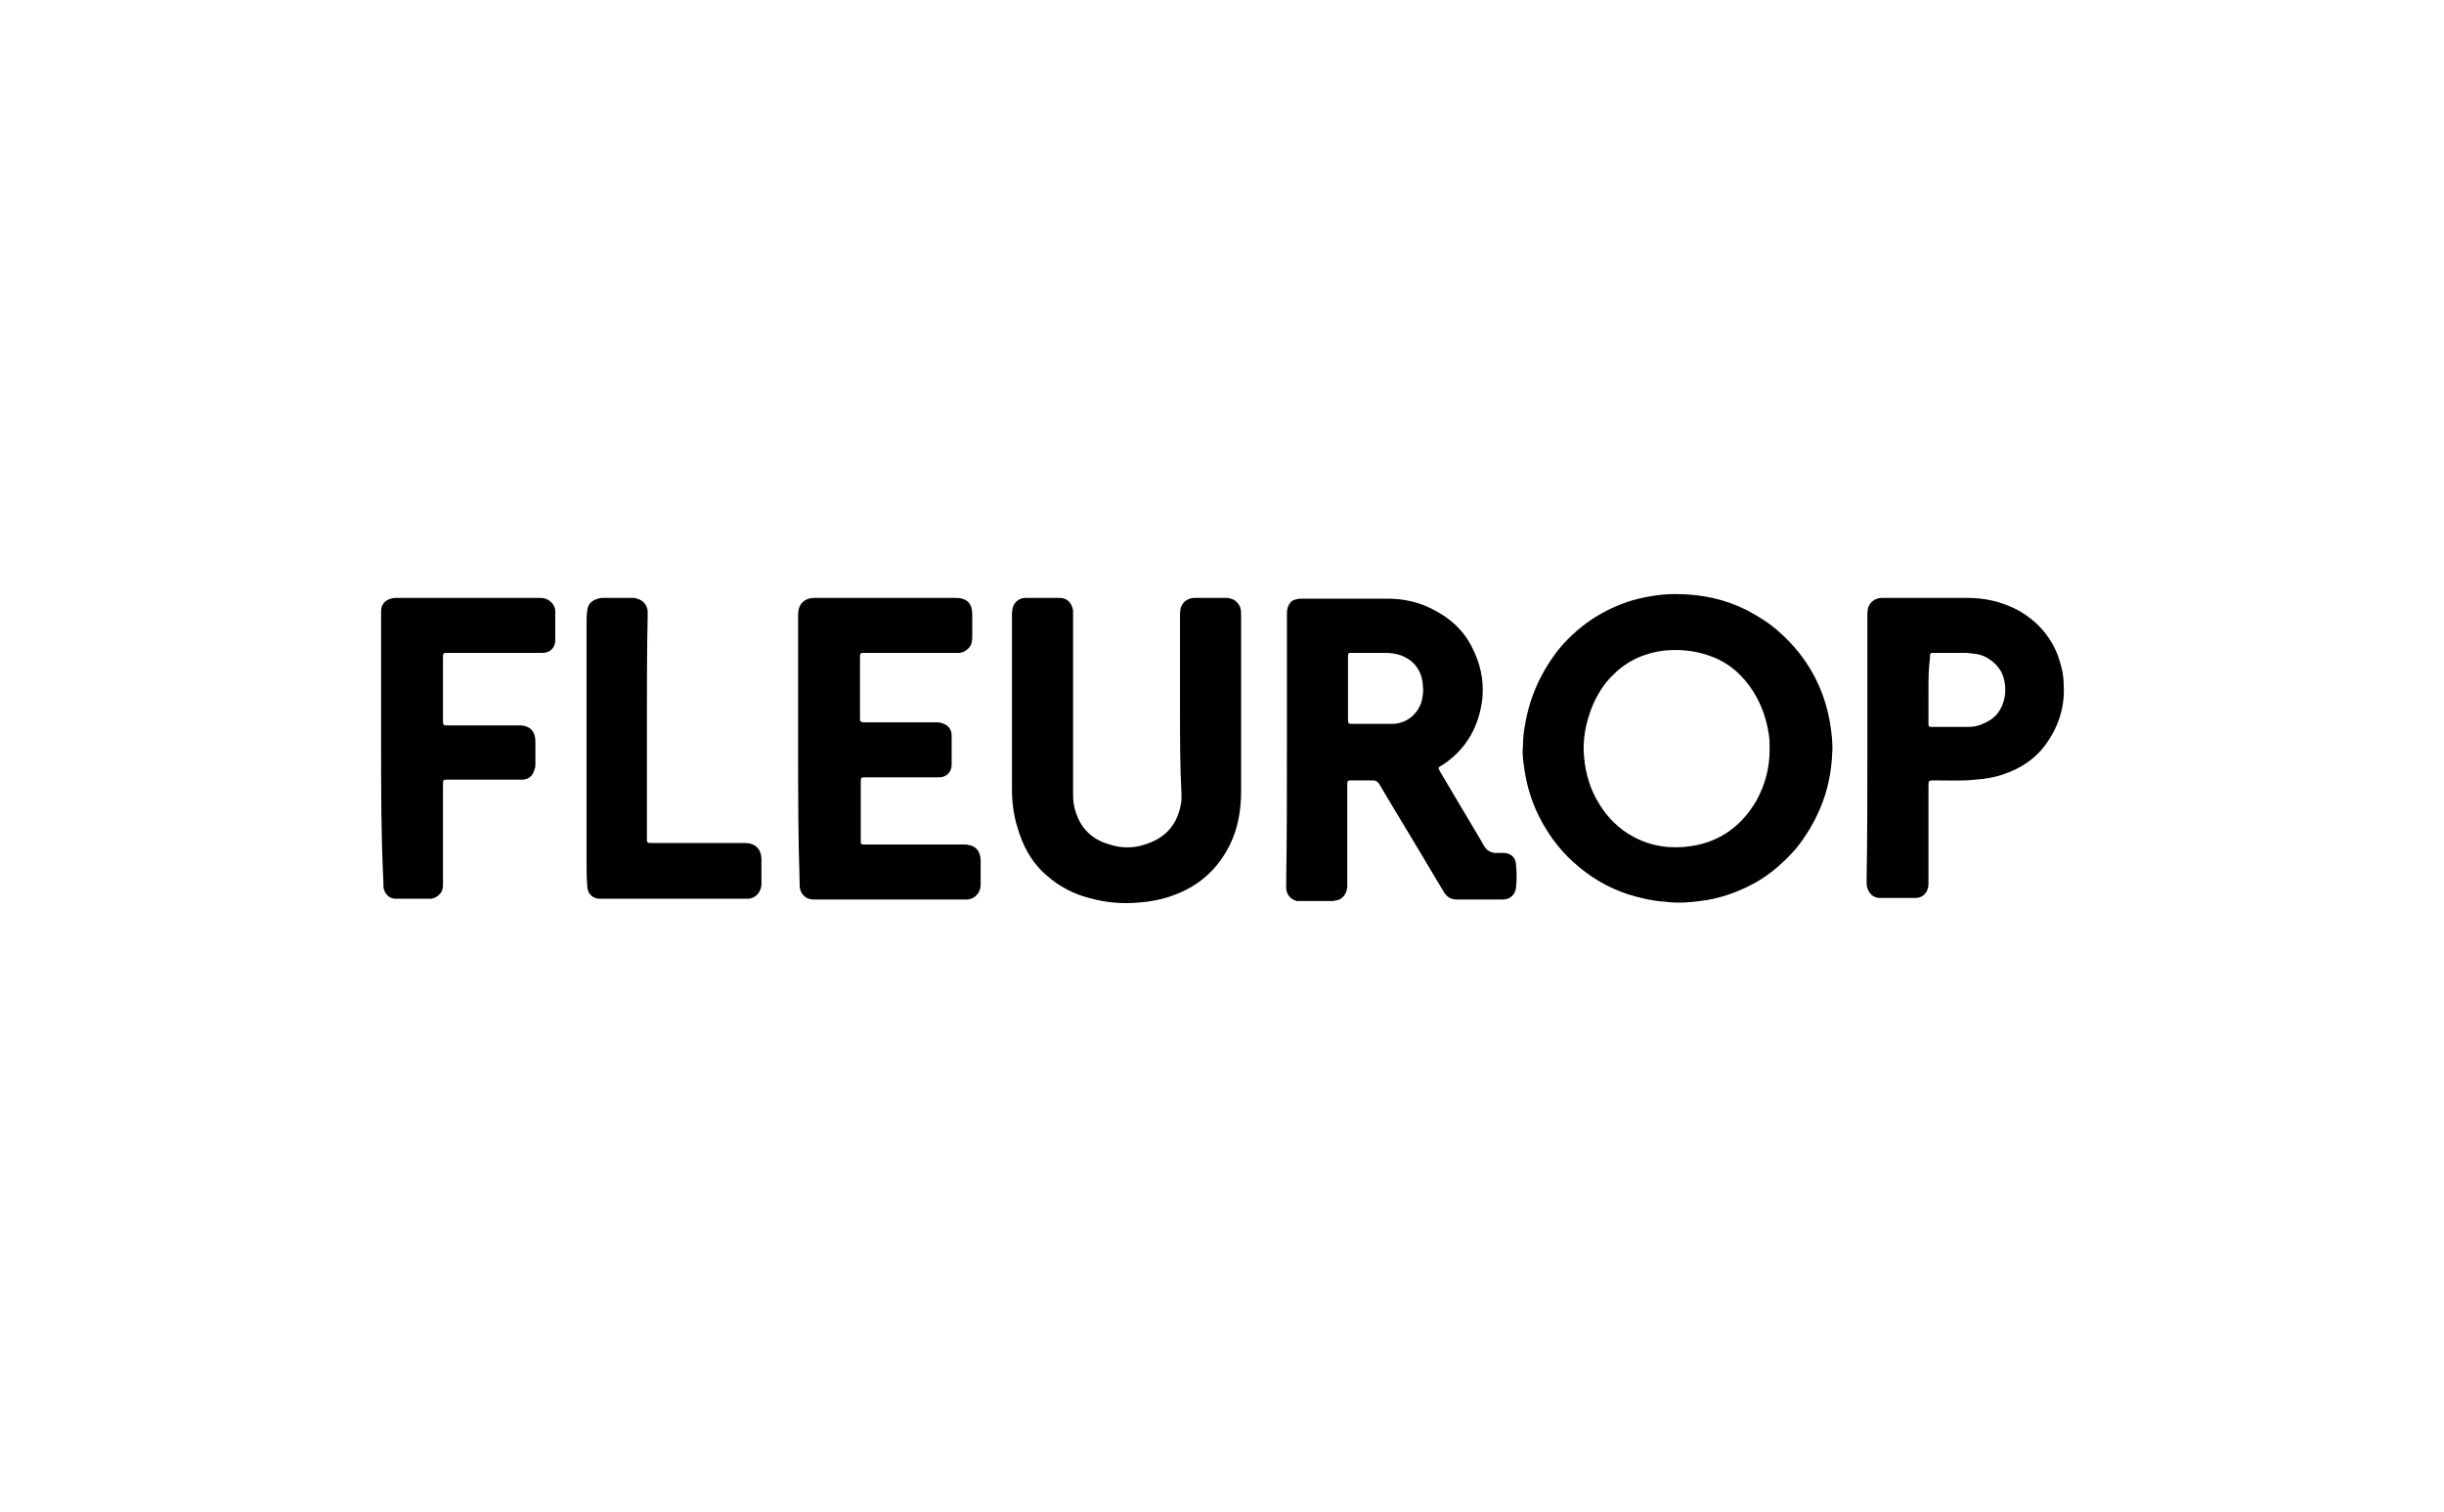
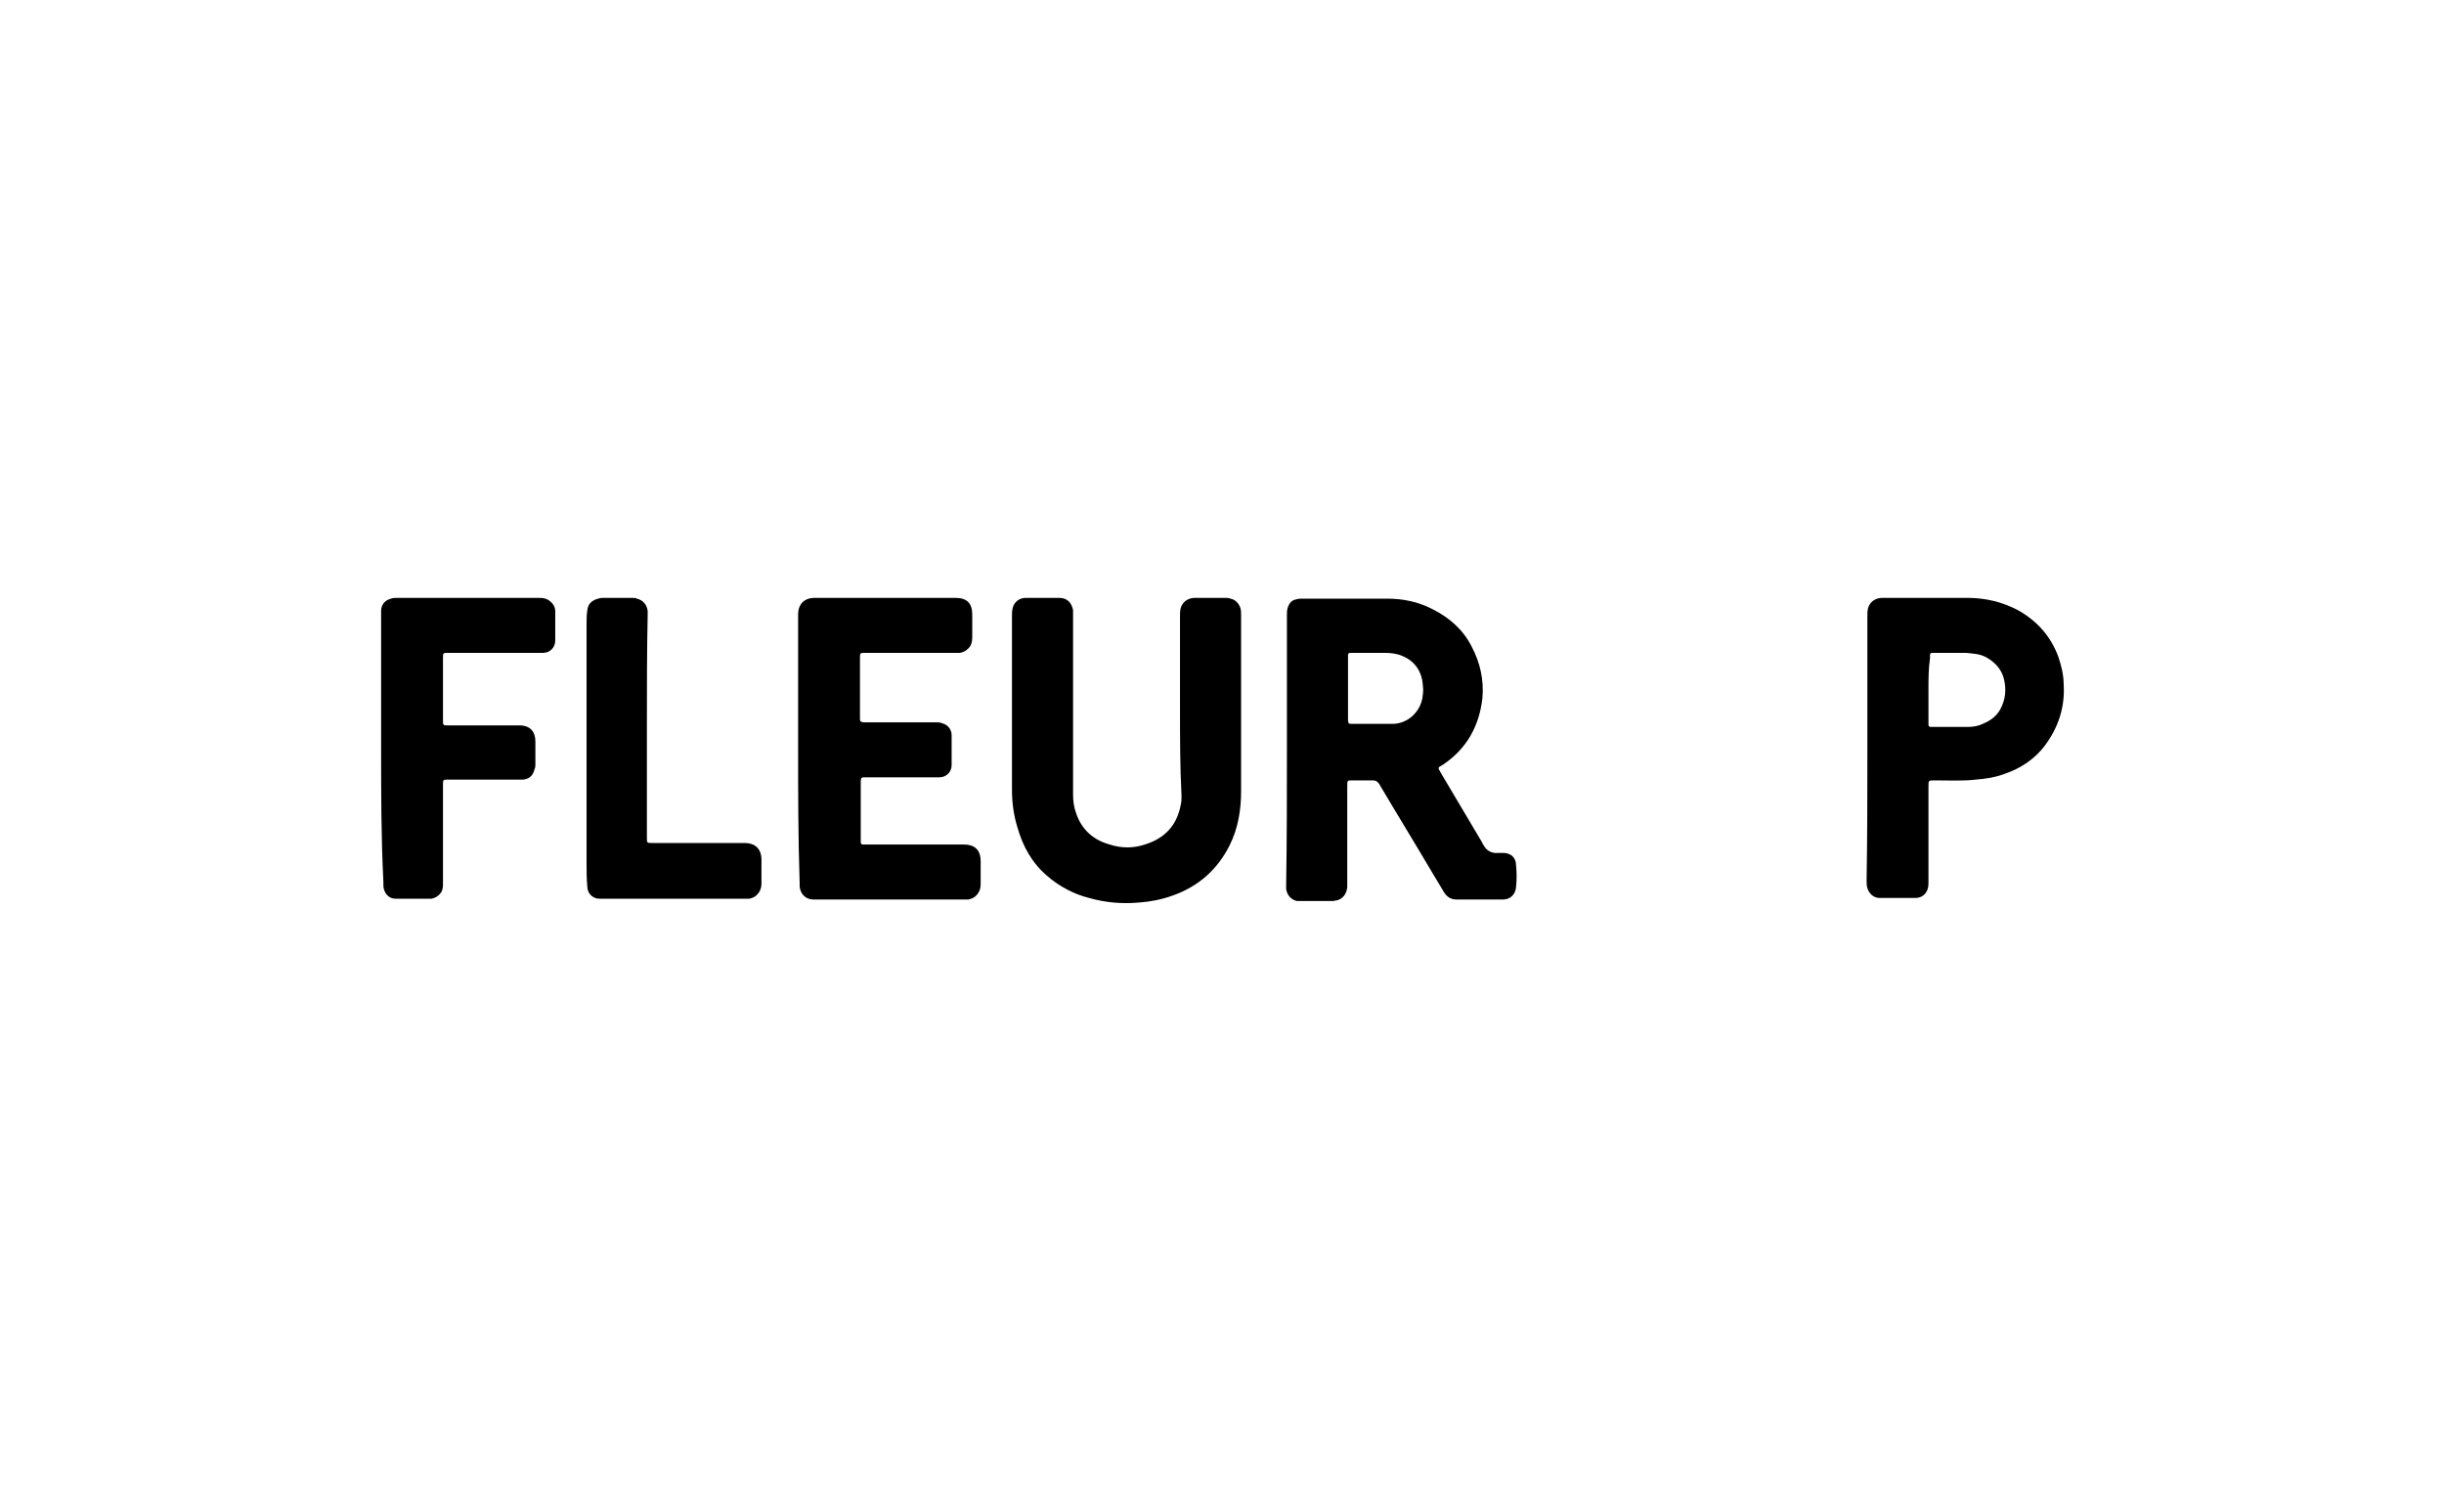
<svg xmlns="http://www.w3.org/2000/svg" enable-background="new 0 0 320 198" viewBox="0 0 320 198">
-   <path d="m219.3 77.8c3.6 0 6.6.7 9.4 2.1 1.5.8 3 1.7 4.3 2.9 3.6 3.2 5.8 7.2 6.6 11.8.2 1.3.4 2.7.3 4-.1 2.5-.6 5-1.6 7.3-.8 1.9-1.9 3.7-3.2 5.3-1.5 1.7-3.2 3.2-5.1 4.3-2.3 1.3-4.8 2.2-7.4 2.5-1.5.2-3 .3-4.5.1-1.7-.1-3.4-.5-5-1-2.7-.9-5-2.3-7.1-4.2-1.9-1.7-3.4-3.8-4.5-6s-1.7-4.4-2-6.8c-.1-.8-.2-1.5-.1-2.3 0-1 .1-2 .3-3 .6-3.5 2-6.6 4.1-9.4 2.6-3.3 6-5.6 10-6.8 1.8-.5 3.8-.8 5.5-.8zm12.4 20.4c0-.8 0-1.4-.1-2-.4-2.7-1.4-5.1-3.2-7.2-1.3-1.5-2.9-2.6-4.8-3.2-1.8-.6-3.7-.8-5.7-.6-2.5.3-4.8 1.3-6.6 3.1-1.3 1.2-2.2 2.7-2.9 4.4-.8 2.1-1.2 4.2-1 6.4s.8 4.3 2 6.2c1.1 1.8 2.6 3.3 4.5 4.3 2.4 1.3 5 1.6 7.6 1.2 3.8-.6 6.6-2.7 8.5-6 1.2-2.2 1.7-4.4 1.7-6.6z" />
  <path d="m168.5 98c0-5.8 0-11.7 0-17.5 0-.3 0-.6.1-.9.2-.6.5-1 1.1-1.1.3-.1.6-.1.9-.1h11c2.1 0 4.1.4 6 1.4 2.2 1.1 4 2.7 5.1 4.9 1.1 2.1 1.6 4.3 1.4 6.7-.4 3.6-2 6.6-5.1 8.7-.8.5-.8.3-.3 1.2 1.8 3 3.6 6.1 5.4 9.1 0 .1.1.2.1.2.4.8 1.1 1.2 2 1.1h.6c1 0 1.7.6 1.7 1.6.1 1 .1 1.9 0 2.9s-.8 1.6-1.7 1.6c-2 0-4.1 0-6.1 0-.7 0-1.2-.3-1.6-.9-.5-.8-1-1.7-1.5-2.5-2.3-3.9-4.7-7.8-7-11.7-.2-.3-.4-.5-.9-.5-.9 0-1.8 0-2.6 0-.7 0-.7 0-.7.7v12.3 1c-.1.9-.6 1.5-1.3 1.7-.2 0-.4.1-.6.1-1.4 0-2.8 0-4.2 0-.2 0-.3 0-.5 0-.8-.2-1.3-.8-1.4-1.6 0-.2 0-.3 0-.5.1-6.2.1-12.1.1-17.9zm8-7.9v4.2c0 .4.1.5.4.5h5.4c1.9 0 3.5-1.4 3.9-3.2.1-.6.2-1.2.1-1.8-.1-1.8-1-3.2-2.7-3.9-.7-.3-1.5-.4-2.3-.4-1.4 0-2.8 0-4.2 0-.1 0-.2 0-.3 0-.2 0-.3.1-.3.3v.4z" />
  <path d="m154.5 92.5c0-4 0-8 0-11.9 0-.3 0-.6.1-1 .2-.6.6-1 1.2-1.2.3-.1.5-.1.8-.1h3.8c.2 0 .5 0 .7.1.6.1 1.1.6 1.3 1.2.1.3.1.6.1 1v23c0 2.5-.4 4.9-1.5 7.1-1.6 3.2-4.1 5.4-7.5 6.6-1.4.5-2.9.8-4.4.9-2.2.2-4.4 0-6.5-.6-2-.5-3.9-1.5-5.5-2.9-2-1.7-3.2-3.9-3.9-6.4-.5-1.6-.7-3.3-.7-4.9 0-7.6 0-15.2 0-22.8 0-.3 0-.6.1-1 .2-.8.9-1.3 1.7-1.3h4.4c1 0 1.6.6 1.8 1.6v.8 23.3c0 .9.1 1.7.4 2.5.7 2.1 2.2 3.5 4.4 4.1 1.5.5 3.1.5 4.6 0 2.6-.8 4.2-2.5 4.7-5.2.1-.4.1-.8.1-1.2-.2-3.8-.2-7.7-.2-11.7z" />
  <path d="m104.5 98c0-5.8 0-11.7 0-17.5 0-1.4.8-2.2 2.2-2.2h18.4c1.5 0 2.2.7 2.2 2.2v2.9c0 .6-.1 1.2-.6 1.6-.3.3-.6.4-1 .5-.2 0-.4 0-.6 0-3.9 0-7.9 0-11.8 0-.7 0-.7 0-.7.7v7.6.4c0 .3.1.3.4.4h.5 9.1c.2 0 .5 0 .7.1.8.2 1.3.8 1.3 1.6v3.9c0 .9-.7 1.6-1.6 1.6-.2 0-.4 0-.6 0-3 0-5.9 0-8.9 0-.1 0-.2 0-.2 0-.5 0-.6 0-.6.6v7.7.2c0 .2.1.3.3.3h.5 12.7c1.3 0 2.2.6 2.2 2.2v3c0 .6-.2 1.1-.6 1.5-.3.3-.6.4-1 .5-.2 0-.5 0-.7 0-6.3 0-12.7 0-19 0-.2 0-.4 0-.6 0-1 0-1.7-.7-1.8-1.7 0-.2 0-.3 0-.5-.2-6-.2-11.8-.2-17.6z" />
  <path d="m244.5 98c0-5.8 0-11.5 0-17.3 0-.4 0-.7.1-1.1.2-.6.6-1 1.2-1.2.3-.1.5-.1.8-.1h11c2.3 0 4.5.5 6.6 1.6 2.5 1.4 4.3 3.4 5.3 6.1.4 1.2.7 2.4.7 3.6.2 3-.7 5.7-2.5 8.1-1.3 1.7-3.1 2.9-5.1 3.6-1.3.5-2.6.7-3.9.8-1.8.2-3.6.1-5.4.1-.8 0-.8 0-.8.8v12.5c0 .3 0 .6-.1.9-.2.7-.8 1.2-1.6 1.2-1.6 0-3.1 0-4.7 0-.8 0-1.4-.6-1.6-1.3-.1-.3-.1-.6-.1-1 .1-5.8.1-11.6.1-17.3zm8-7.7v4.2.4c0 .2.1.3.3.3h.4 4.4c.7 0 1.4-.1 2-.4 1-.4 1.8-1 2.3-1.9.7-1.3.8-2.6.5-3.9s-1.1-2.2-2.3-2.9c-.9-.5-1.8-.5-2.7-.6-1.4 0-2.8 0-4.1 0-.1 0-.2 0-.3 0-.2 0-.3.1-.3.3v.4c-.2 1.4-.2 2.7-.2 4.1z" />
  <path d="m49.9 98c0-5.8 0-11.6 0-17.4 0-.2 0-.4 0-.6 0-.8.5-1.4 1.3-1.6.3-.1.5-.1.8-.1h18.6c.6 0 1.1.1 1.6.6.3.3.5.7.5 1.1v3.9c0 .9-.7 1.6-1.6 1.6-.2 0-.4 0-.6 0-3.9 0-7.9 0-11.8 0-.7 0-.7 0-.7.7v8.1c0 .7 0 .7.7.7h9.3c1.4 0 2.1.8 2.1 2.1v3c0 .2 0 .4-.1.6-.2.8-.6 1.3-1.5 1.4-.2 0-.5 0-.7 0-3 0-6.1 0-9.1 0-.7 0-.7 0-.7.7v12.9c0 .4 0 .7-.2 1.1-.3.5-.8.8-1.3.9-1.6 0-3.2 0-4.7 0-.9 0-1.5-.7-1.6-1.6 0-.2 0-.4 0-.6-.3-5.9-.3-11.7-.3-17.5z" />
  <path d="m84.7 95v14.7c0 .7 0 .7.7.7h12.1c1.3 0 2.2.7 2.2 2.2v3.1c0 .6-.2 1.1-.6 1.5-.3.3-.6.4-1 .5-.2 0-.4 0-.6 0-6.1 0-12.2 0-18.3 0-.2 0-.5 0-.7 0-.9 0-1.6-.7-1.6-1.6-.1-1-.1-2.1-.1-3.1 0-4.2 0-8.5 0-12.7 0-6.1 0-12.2 0-18.4 0-.7 0-1.3.1-2s.4-1.1 1.1-1.4c.3-.1.6-.2.9-.2h3.9c.2 0 .4 0 .6.1.8.2 1.3.8 1.4 1.6v.6c-.1 4.8-.1 9.6-.1 14.4z" />
</svg>